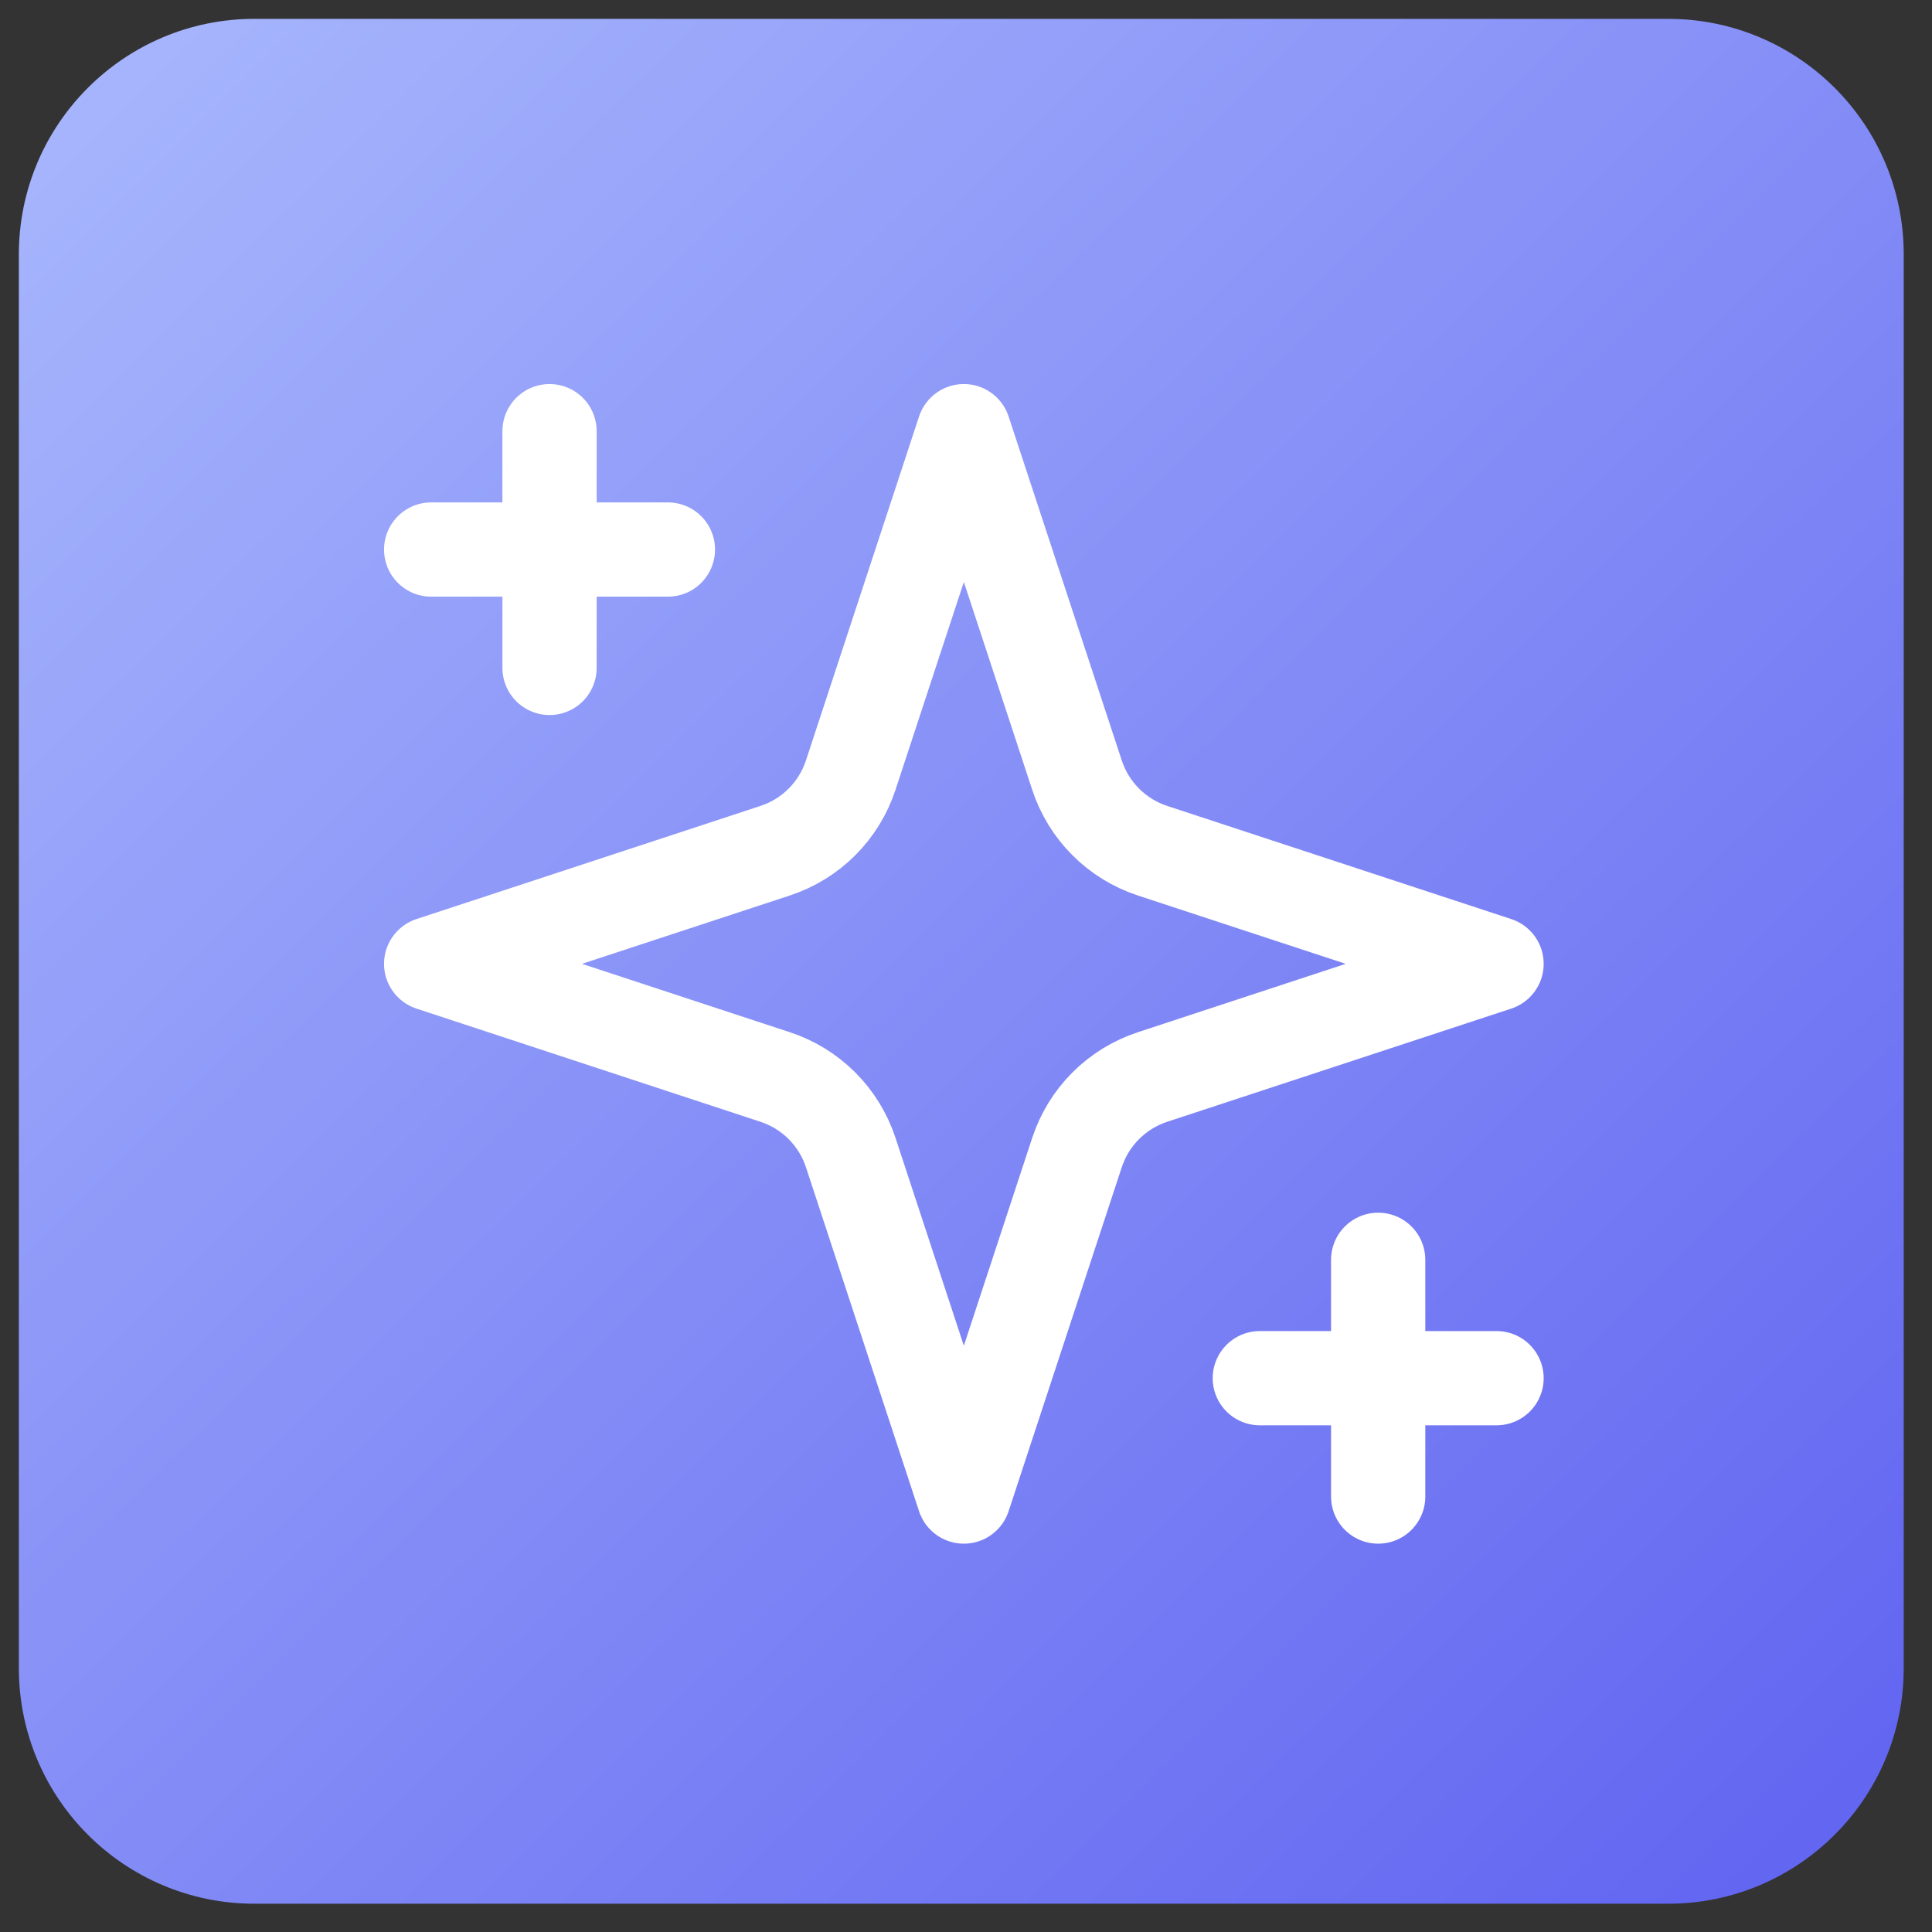
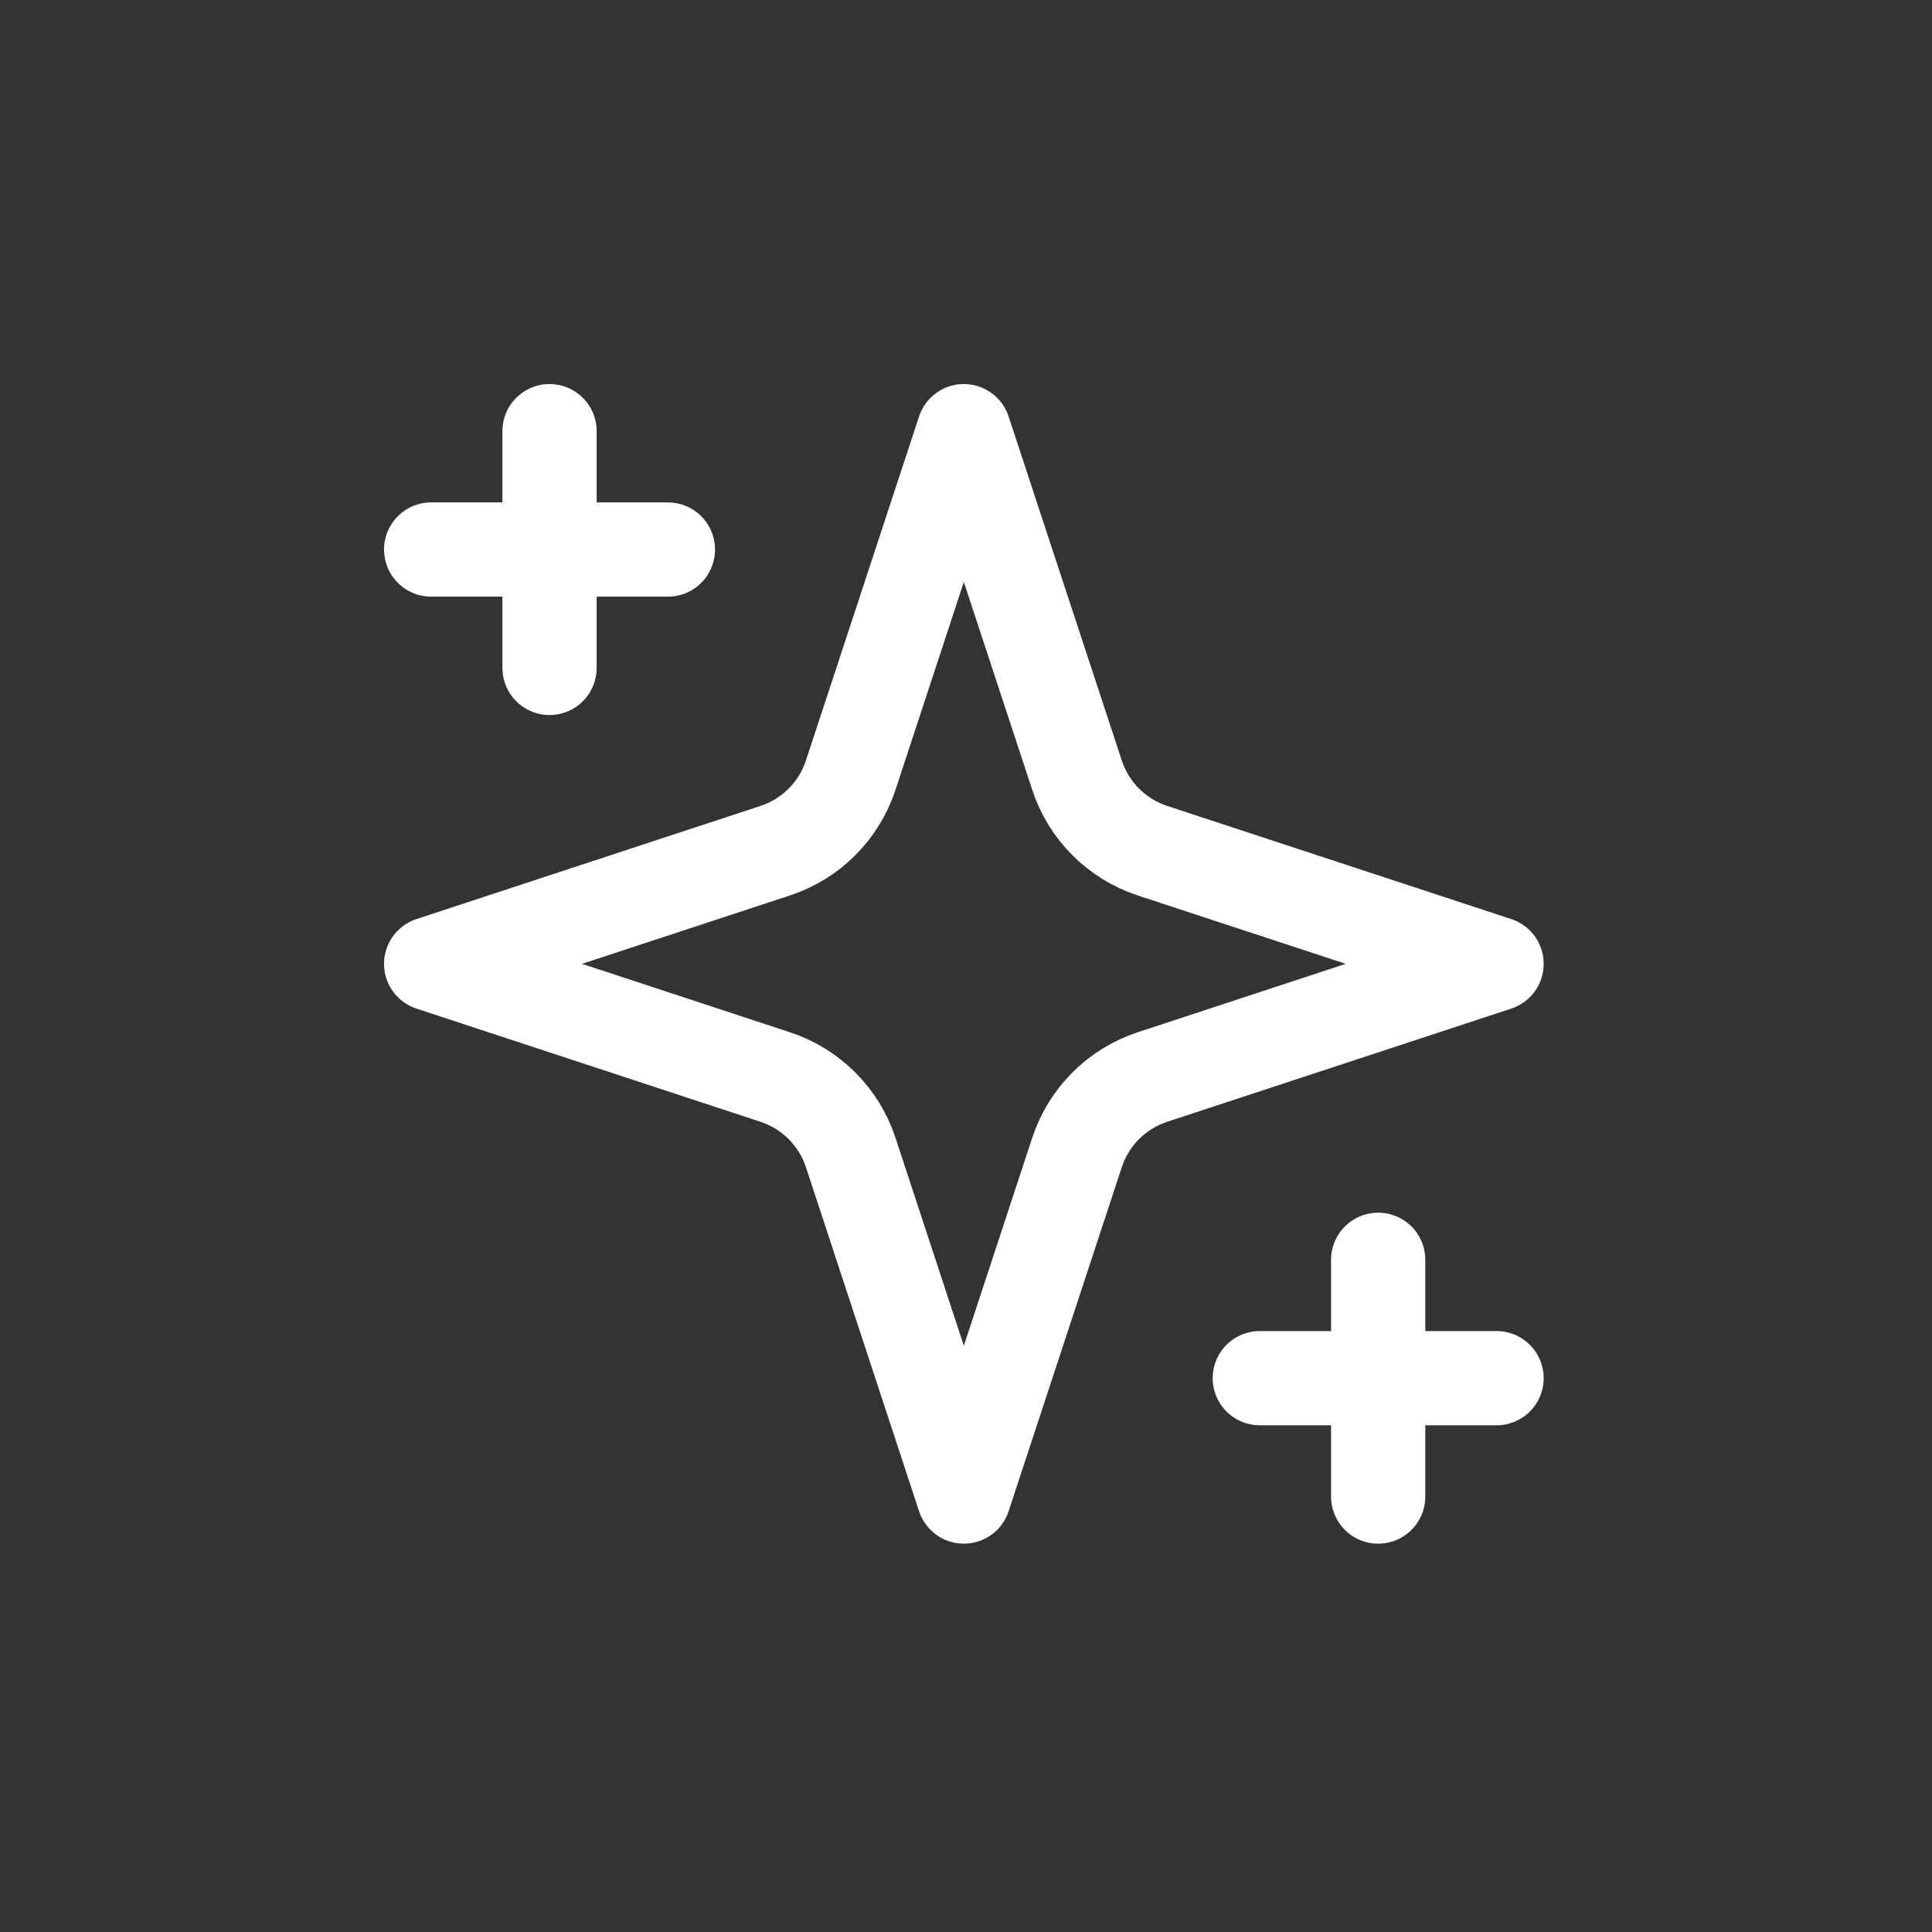
<svg xmlns="http://www.w3.org/2000/svg" width="41" height="41" viewBox="0 0 41 41" fill="none">
  <rect x="0" y="0" width="41" height="41" fill="#333333" stroke="none" />
-   <path d="M0.4 5.4C0.4 2.638 2.639 0.4 5.4 0.4H35.4C38.161 0.4 40.4 2.638 40.4 5.4V35.4C40.4 38.161 38.161 40.4 35.4 40.4H5.4C2.639 40.4 0.4 38.161 0.4 35.4V5.4Z" fill="url(#paint0_linear_2209_5)" />
  <path d="M11.662 9.15V14.174M29.247 26.735V31.759M9.15 11.662H14.174M26.735 29.247H31.759M20.454 9.15L18.053 16.451C17.93 16.825 17.721 17.165 17.443 17.443C17.165 17.721 16.825 17.93 16.451 18.053L9.15 20.454L16.451 22.856C16.825 22.979 17.165 23.188 17.443 23.466C17.721 23.744 17.93 24.084 18.053 24.457L20.454 31.759L22.856 24.457C22.979 24.084 23.188 23.744 23.466 23.466C23.744 23.188 24.084 22.979 24.457 22.856L31.759 20.454L24.457 18.053C24.084 17.93 23.744 17.721 23.466 17.443C23.188 17.165 22.979 16.825 22.856 16.451L20.454 9.15Z" stroke="white" stroke-width="2" stroke-linecap="round" stroke-linejoin="round" />
  <defs>
    <linearGradient id="paint0_linear_2209_5" x1="1.289" y1="3.178" x2="37.416" y2="39.679" gradientUnits="userSpaceOnUse">
      <stop stop-color="#A5B4FC" />
      <stop offset="1" stop-color="#6366F1" />
    </linearGradient>
  </defs>
</svg>